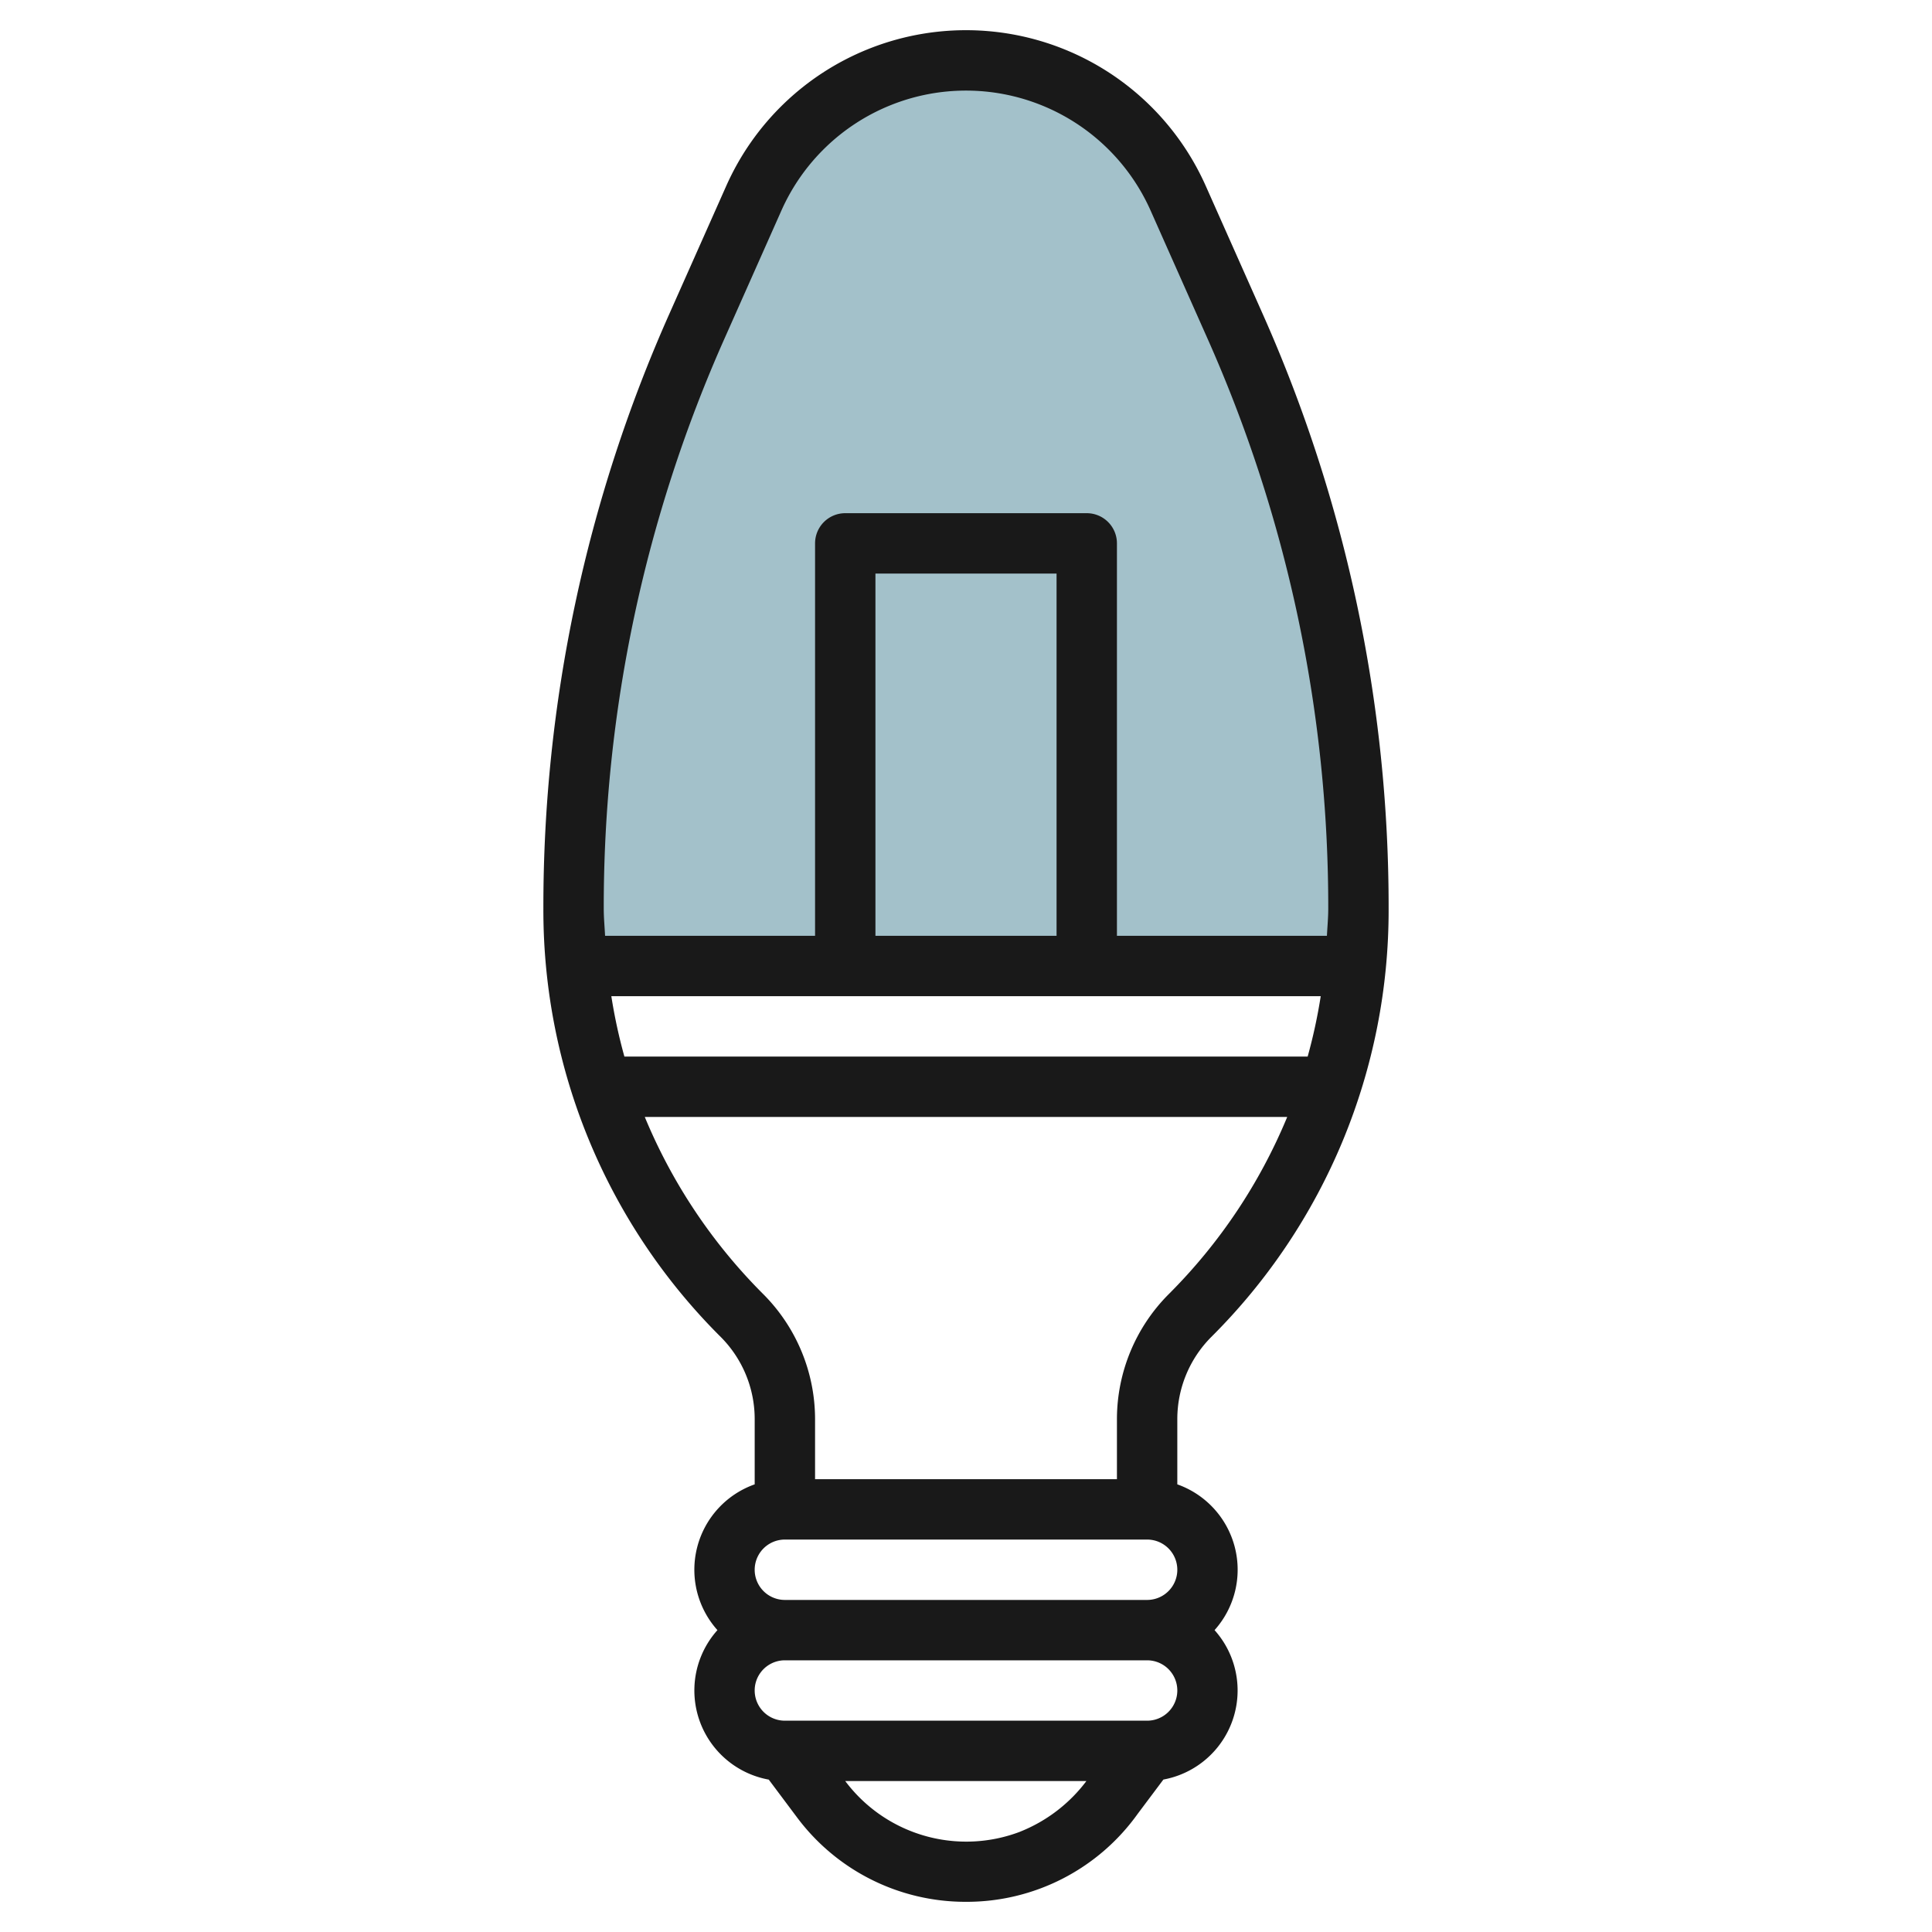
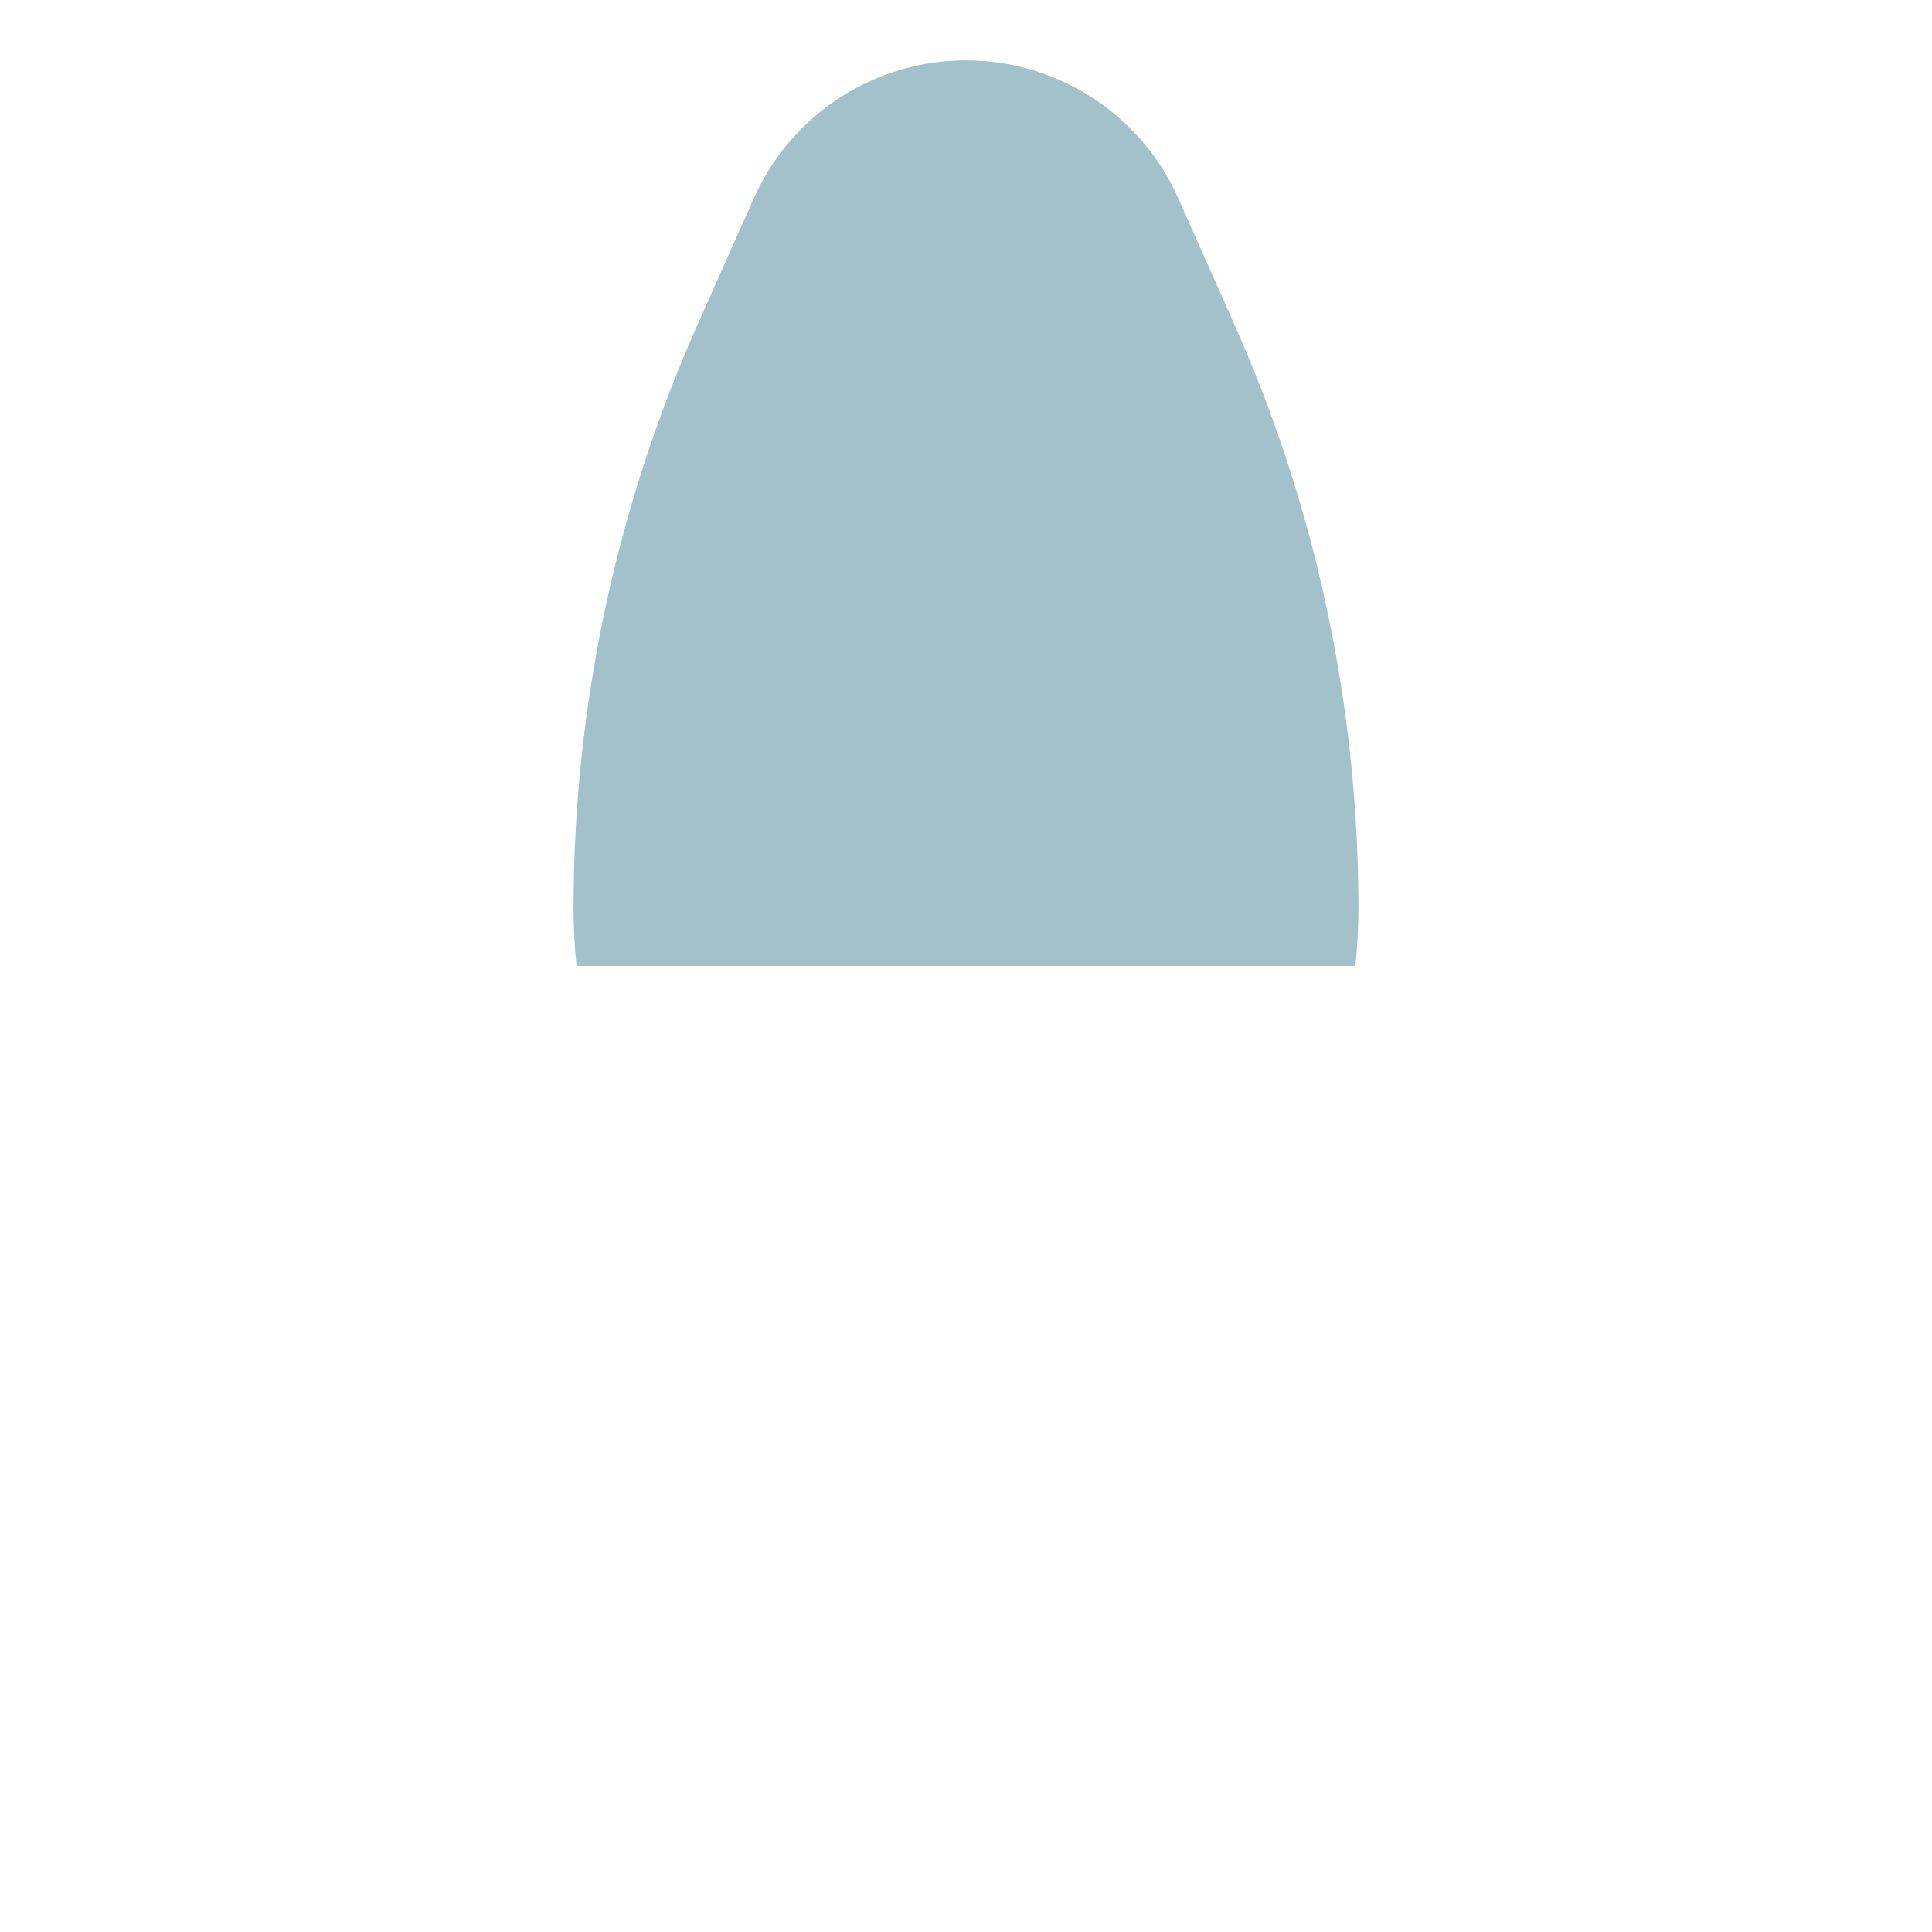
<svg xmlns="http://www.w3.org/2000/svg" viewBox="0 0 64 64" width="512" height="512">
  <g id="Layer_32" data-name="Layer 32">
    <path d="M45,30.1a47.608,47.608,0,0,0-4.1-19.33l-1.867-4.2a7.694,7.694,0,0,0-14.062,0L23.1,10.77A47.608,47.608,0,0,0,19,30.1h0q0,.956.1,1.9H44.9q.094-.942.1-1.9Z" style="fill:#a3c1ca" />
-     <path d="M40.121,44.293A19.939,19.939,0,0,0,46,30.1a48.29,48.29,0,0,0-4.188-19.737l-1.868-4.2a8.693,8.693,0,0,0-15.888,0l-1.868,4.2A48.29,48.29,0,0,0,18,30.1a19.939,19.939,0,0,0,5.879,14.192A3.853,3.853,0,0,1,25,47v2.171A3,3,0,0,0,23.766,54a3,3,0,0,0,1.7,4.952L26.4,60.2A6.959,6.959,0,0,0,31.988,63a6.961,6.961,0,0,0,5.7-2.915l.851-1.135A3,3,0,0,0,40.234,54,3,3,0,0,0,39,49.171V47A3.853,3.853,0,0,1,40.121,44.293ZM20.251,33h23.5a17.7,17.7,0,0,1-.433,2H20.684A17.7,17.7,0,0,1,20.251,33ZM35,31H29V19h6ZM24.017,11.177l1.867-4.2a6.692,6.692,0,0,1,12.232,0l1.867,4.2A46.294,46.294,0,0,1,44,30.1c0,.3-.029.6-.044.9H37V18a1,1,0,0,0-1-1H28a1,1,0,0,0-1,1V31H20.044c-.015-.3-.044-.6-.044-.9A46.294,46.294,0,0,1,24.017,11.177Zm9.778,49.5A5.008,5.008,0,0,1,28,59h7.988A5.114,5.114,0,0,1,33.8,60.674ZM38,57H26a1,1,0,0,1,0-2H38a1,1,0,0,1,0,2Zm0-4H26a1,1,0,0,1,0-2H38a1,1,0,0,1,0,2Zm.707-10.121A5.868,5.868,0,0,0,37,47v2H27V47a5.868,5.868,0,0,0-1.707-4.121A18.048,18.048,0,0,1,21.359,37H42.641A18.048,18.048,0,0,1,38.707,42.879Z" style="fill:#191919" />
  </g>
</svg>